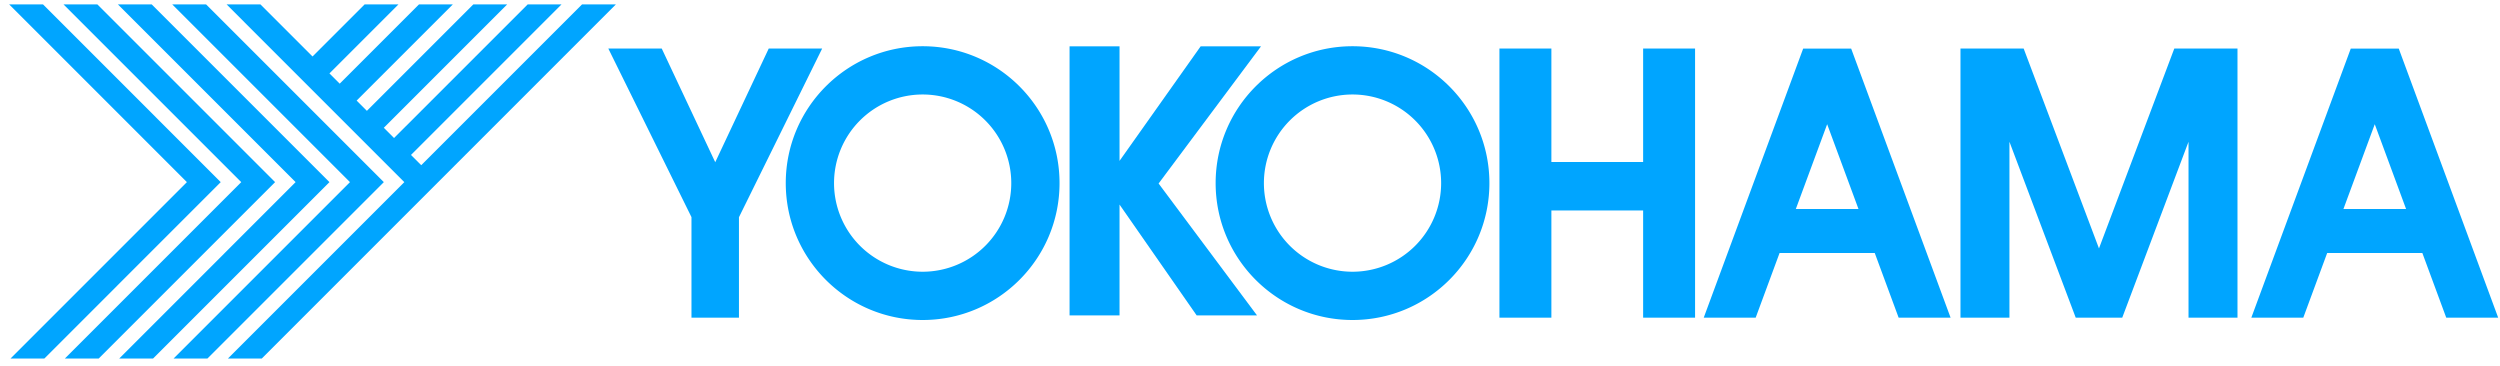
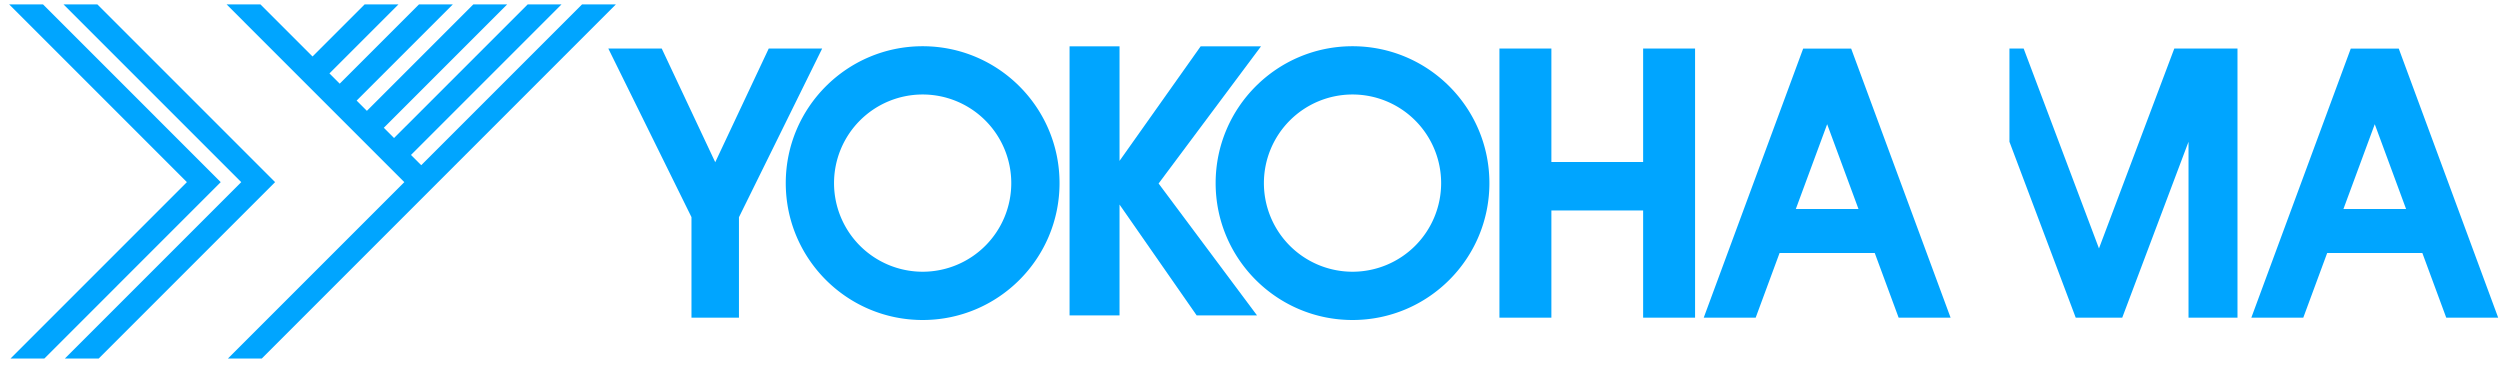
<svg xmlns="http://www.w3.org/2000/svg" viewBox="0 0 246 36">
  <title>Yokohama Tyres logo</title>
  <g fill="#00A5FF" fill-rule="evenodd">
    <path d="M1.031 35.283 18.39 17.922.9.431h3.33l17.49 17.491L4.36 35.283H1.031" />
    <path d="m6.379 35.283 17.36-17.361L6.248.431h3.331l17.49 17.491L9.708 35.283H6.379" />
-     <path d="m11.727 35.283 17.36-17.361L11.598.431h3.329l17.491 17.491-17.361 17.361h-3.33" />
-     <path d="m17.076 35.283 17.361-17.361L16.945.431h3.331l17.491 17.491-17.361 17.361h-3.33" />
    <path d="M57.275.431 41.45 16.255l-1.009-1.008L55.256.431h-3.329l-13.152 13.15-1.007-1.008L49.908.431h-3.33L36.102 10.907l-1.009-1.009L44.561.431H41.23l-7.802 7.802-1.01-1.009L39.211.431h-3.329l-5.129 5.127L25.625.431h-3.33l17.49 17.491-17.361 17.361h3.33L60.604.431h-3.329M80.899 4.779h-5.257l-5.263 11.184-5.263-11.184h-5.257l8.182 16.586v9.893h4.672v-9.884l8.186-16.595" />
    <path d="M82.069 18.018a8.72 8.72 0 0 0 8.72 8.72 8.72 8.72 0 1 0-8.72-8.72Zm8.72-13.469c7.438 0 13.469 6.03 13.469 13.469 0 7.439-6.031 13.47-13.469 13.47-7.439 0-13.47-6.031-13.47-13.47 0-7.439 6.031-13.469 13.47-13.469ZM124.368 18.018a8.72 8.72 0 0 0 8.72 8.72 8.72 8.72 0 1 0-8.72-8.72Zm8.72-13.469c7.439 0 13.469 6.03 13.469 13.469 0 7.439-6.03 13.47-13.469 13.47-7.439 0-13.469-6.031-13.469-13.47 0-7.439 6.03-13.469 13.469-13.469Z" />
-     <path d="M124.083 4.559h-5.939l-7.982 11.271V4.559h-4.917v26.479h4.917V20.129l7.592 10.909h5.939l-9.687-12.981 10.077-13.498M161.684 4.779v11.163h-9.028V4.779h-5.112v26.479h5.112V20.713h9.028v10.545h5.111V4.779h-5.111M176.709 20.566l3.083-8.344 3.083 8.344h-6.166Zm10.116 10.692h5.112l-9.784-26.479h-4.721l-9.785 26.479h5.111l2.35-6.36h9.368l2.349 6.36ZM230.594 20.566l3.083-8.344 3.082 8.344h-6.165Zm10.116 10.692h5.111l-9.784-26.479h-4.721l-9.785 26.479h5.112l2.35-6.36h9.367l2.35 6.36ZM218.806 4.779h-4.856l-7.411 19.666-7.41-19.666h-6.218v26.479h4.818V13.949l6.522 17.309h4.577l6.522-17.309v17.309h4.819V4.779h-1.363" />
+     <path d="M124.083 4.559h-5.939l-7.982 11.271V4.559h-4.917v26.479h4.917V20.129l7.592 10.909h5.939l-9.687-12.981 10.077-13.498M161.684 4.779v11.163h-9.028V4.779h-5.112v26.479h5.112V20.713h9.028v10.545h5.111V4.779h-5.111M176.709 20.566l3.083-8.344 3.083 8.344h-6.166Zm10.116 10.692h5.112l-9.784-26.479h-4.721l-9.785 26.479h5.111l2.35-6.36h9.368l2.349 6.36ZM230.594 20.566l3.083-8.344 3.082 8.344h-6.165Zm10.116 10.692h5.111l-9.784-26.479h-4.721l-9.785 26.479h5.112l2.35-6.36h9.367l2.35 6.36ZM218.806 4.779h-4.856l-7.411 19.666-7.41-19.666h-6.218h4.818V13.949l6.522 17.309h4.577l6.522-17.309v17.309h4.819V4.779h-1.363" />
  </g>
</svg>